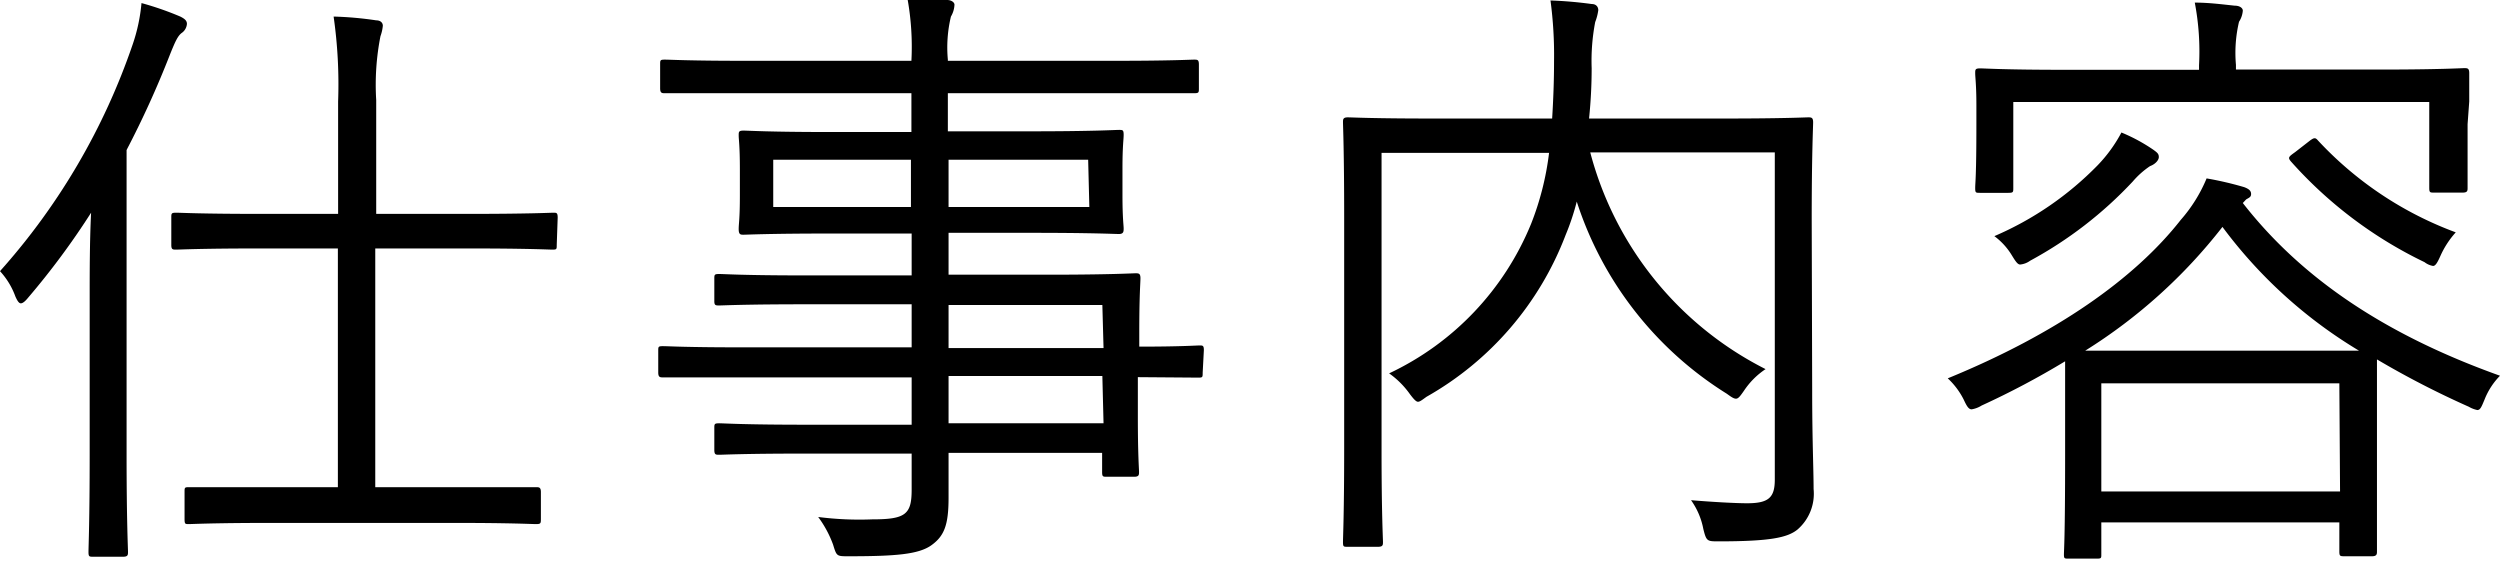
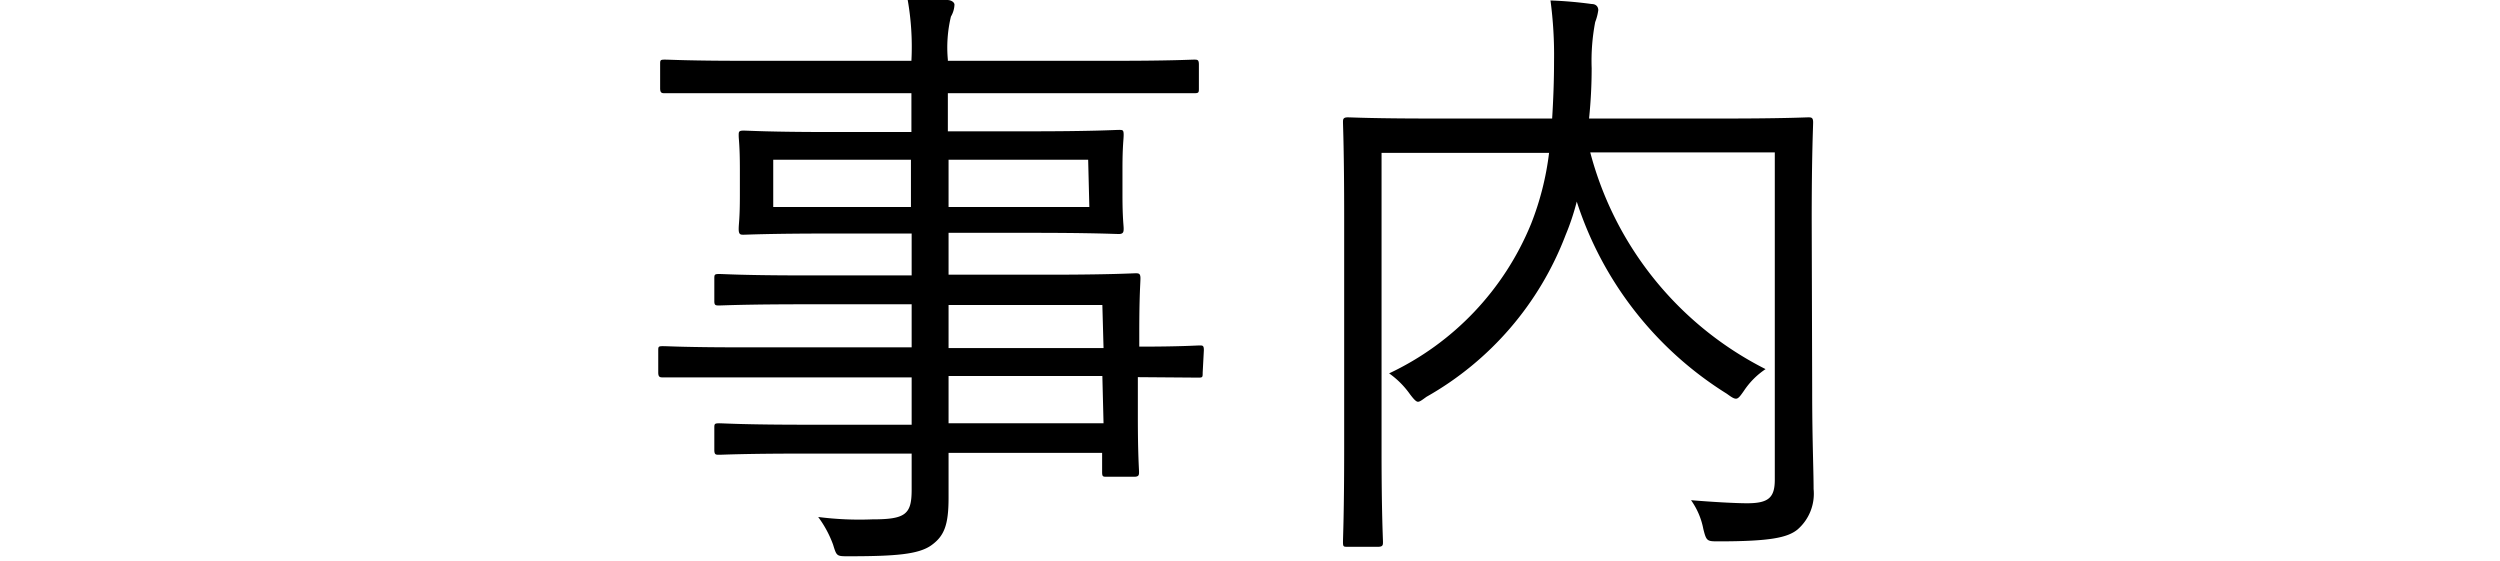
<svg xmlns="http://www.w3.org/2000/svg" viewBox="0 0 105.66 23.69">
  <title>menu02</title>
  <g>
-     <path d="M423.7,278.56c0-.93,0-2.31.06-3.51a32.35,32.35,0,0,1-2.66,3.59c-.13.16-.23.24-.31.24s-.15-.11-.23-.29a3.19,3.19,0,0,0-.65-1.07,27.88,27.88,0,0,0,5.61-9.59,7.37,7.37,0,0,0,.37-1.74,12.92,12.92,0,0,1,1.64.57c.2.1.28.18.28.31a.51.51,0,0,1-.23.39c-.16.13-.26.34-.5.94a40.55,40.55,0,0,1-1.82,4V285.3c0,2.75.06,3.95.06,4.08s0,.21-.21.21h-1.25c-.18,0-.21,0-.21-.21s.05-1.33.05-4.08Zm19.74-2.15c0,.18,0,.2-.18.2s-1-.05-3.67-.05h-3.82v10.09H439c2.57,0,3.43,0,3.56,0s.21,0,.21.21v1.11c0,.21,0,.24-.21.24s-1-.05-3.56-.05h-7.52c-2.57,0-3.43.05-3.59.05s-.18,0-.18-.24v-1.11c0-.19,0-.21.18-.21s1,0,3.59,0h2.71V276.56H431c-2.63,0-3.49.05-3.64.05s-.21,0-.21-.2v-1.15c0-.18,0-.21.21-.21s1,.05,3.64.05h3.2v-4.75a20.17,20.17,0,0,0-.19-3.59,14.68,14.68,0,0,1,1.8.16c.18,0,.28.1.28.23a1.79,1.79,0,0,1-.1.44,10.63,10.63,0,0,0-.18,2.7v4.81h3.82c2.65,0,3.54-.05,3.67-.05s.18,0,.18.21Z" transform="translate(-419.91 -266.06)" />
    <path d="M470.74,281.81c0,.19,0,.21-.18.21L468,282v1.66c0,1.64.05,2.21.05,2.34s0,.21-.21.21h-1.14c-.18,0-.21,0-.21-.21v-.8H460c0,.73,0,1.37,0,1.9,0,1.14-.18,1.61-.72,2s-1.51.47-3.51.47c-.5,0-.5,0-.65-.49a4.6,4.6,0,0,0-.63-1.17,13.64,13.64,0,0,0,2.29.1c1.4,0,1.66-.21,1.66-1.25v-1.53h-4.47c-2.65,0-3.51.05-3.66.05s-.21,0-.21-.21v-.91c0-.18,0-.21.21-.21s1,.06,3.66.06h4.47v-2h-7.15c-2.41,0-3.22,0-3.35,0s-.21,0-.21-.21v-.91c0-.18,0-.2.21-.2s.94.05,3.35.05h7.15v-1.82h-4.47c-2.62,0-3.51.05-3.66.05s-.21,0-.21-.18v-.94c0-.18,0-.21.21-.21s1,.06,3.66.06h4.47v-1.77H455c-2.6,0-3.53.05-3.66.05s-.21,0-.21-.24.05-.41.05-1.42v-1.1c0-1-.05-1.27-.05-1.43s0-.21.21-.21,1.06.06,3.66.06h3.43V270h-7c-2.45,0-3.28,0-3.41,0s-.21,0-.21-.21v-1c0-.19,0-.21.21-.21s1,.05,3.41.05h7a11.45,11.45,0,0,0-.18-2.7,10.85,10.85,0,0,1,1.69.13c.18,0,.31.1.31.2a1.08,1.08,0,0,1-.15.5,5.61,5.61,0,0,0-.13,1.82v.05h7c2.44,0,3.25-.05,3.4-.05s.21,0,.21.21v1c0,.18,0,.21-.21.21s-1,0-3.4,0h-7v1.61h3.53c2.63,0,3.54-.06,3.7-.06s.2,0,.2.21-.05.45-.05,1.43v1.1c0,1,.05,1.29.05,1.42s0,.24-.2.24-1.07-.05-3.7-.05H460v1.77h4.18c2.66,0,3.59-.06,3.72-.06s.21,0,.21.21-.05.68-.05,2.32v.57c1.74,0,2.42-.05,2.55-.05s.18,0,.18.2Zm-12.33-9h-5.82v2h5.82Zm7.49,0H460v2h5.95Zm.6,6.14H460v1.82h6.55Zm0,3H460v2h6.55Z" transform="translate(-419.91 -266.06)" />
    <path d="M496.5,282.57c0,2.08.06,3.33.06,4.16a2,2,0,0,1-.68,1.71c-.42.34-1.14.5-3.33.5-.49,0-.52,0-.65-.52a3.09,3.09,0,0,0-.52-1.22c.83.07,1.85.13,2.37.13.91,0,1.17-.24,1.17-1V272.5h-7.8a14.35,14.35,0,0,0,7.41,9.16,3.28,3.28,0,0,0-.91.91c-.16.23-.24.34-.34.34s-.21-.08-.39-.21a15,15,0,0,1-6.34-8.12,10.13,10.13,0,0,1-.47,1.41,13.28,13.28,0,0,1-5.88,6.84c-.18.13-.28.21-.36.21s-.18-.11-.34-.32a3.67,3.67,0,0,0-.88-.88,12,12,0,0,0,6-6.32,12.12,12.12,0,0,0,.76-3H478.3v12.62c0,2.6.06,3.69.06,3.82s0,.21-.21.21h-1.28c-.18,0-.2,0-.2-.21s.05-1.2.05-3.95v-9.78c0-2.76-.05-3.88-.05-4s0-.21.2-.21,1,.05,3.64.05h5c.05-.81.08-1.61.08-2.42a17.51,17.51,0,0,0-.15-2.57,17.27,17.27,0,0,1,1.74.15c.2,0,.28.13.28.26a2.18,2.18,0,0,1-.13.5,8.69,8.69,0,0,0-.15,1.95,20.83,20.83,0,0,1-.11,2.13h5.62c2.6,0,3.51-.05,3.64-.05s.21,0,.21.21-.06,1.35-.06,4.1Z" transform="translate(-419.91 -266.06)" />
-     <path d="M514.7,274.64c2.47,3.17,6,5.56,10.87,7.3a3,3,0,0,0-.65,1c-.13.31-.18.45-.31.45a1.23,1.23,0,0,1-.36-.14,37.94,37.94,0,0,1-3.88-2c0,.34,0,.94,0,2v2c0,3.44,0,4,0,4.11s0,.21-.21.21h-1.14c-.21,0-.24,0-.24-.21v-1.22H508.72v1.35c0,.16,0,.18-.2.18h-1.17c-.19,0-.21,0-.21-.18s.05-.7.05-4.16v-1.79c0-1.2,0-1.85,0-2.21a34.58,34.58,0,0,1-3.53,1.87,1.12,1.12,0,0,1-.42.16c-.13,0-.21-.14-.34-.42a3.19,3.19,0,0,0-.67-.89c4.57-1.87,7.9-4.21,9.85-6.7a6.3,6.3,0,0,0,1.09-1.75,14.12,14.12,0,0,1,1.59.37c.21.08.29.16.29.29s-.08.15-.21.23Zm9.5-3.33c0,2.23,0,2.55,0,2.68s0,.21-.21.21h-1.2c-.18,0-.21,0-.21-.21v-3.62H505V274c0,.18,0,.21-.21.21h-1.19c-.19,0-.21,0-.21-.21s.05-.45.05-2.68v-.83c0-.83-.05-1.17-.05-1.33s0-.21.21-.21,1,.06,3.58.06h5.67v-.19a11,11,0,0,0-.18-2.65c.62,0,1.2.08,1.69.13.21,0,.34.1.34.21a1,1,0,0,1-.16.47,5.72,5.72,0,0,0-.13,1.82V269h6.06c2.55,0,3.46-.06,3.59-.06s.21,0,.21.21,0,.5,0,1.2Zm-13.42,1.77a3.61,3.61,0,0,0-.73.65,17,17,0,0,1-4.34,3.35.85.85,0,0,1-.42.16c-.1,0-.18-.11-.34-.37a2.83,2.83,0,0,0-.75-.83,13.59,13.59,0,0,0,4.37-3,6.09,6.09,0,0,0,1-1.38,7.31,7.31,0,0,1,1.35.73c.18.13.23.18.23.31S511,273,510.78,273.08Zm6,7.8c1.45,0,2.31,0,2.83,0a19.93,19.93,0,0,1-5.77-5.23,22.33,22.33,0,0,1-5.8,5.23c.52,0,1.38,0,2.76,0Zm2,1.38H508.72v4.57h10.09ZM517.54,272c.18-.13.23-.13.34,0a15.08,15.08,0,0,0,5.82,3.88,3.79,3.79,0,0,0-.65,1c-.13.29-.21.42-.31.42a.82.82,0,0,1-.36-.16,18,18,0,0,1-5.65-4.26c-.13-.16-.1-.19.18-.39Z" transform="translate(-419.91 -266.06)" />
  </g>
</svg>